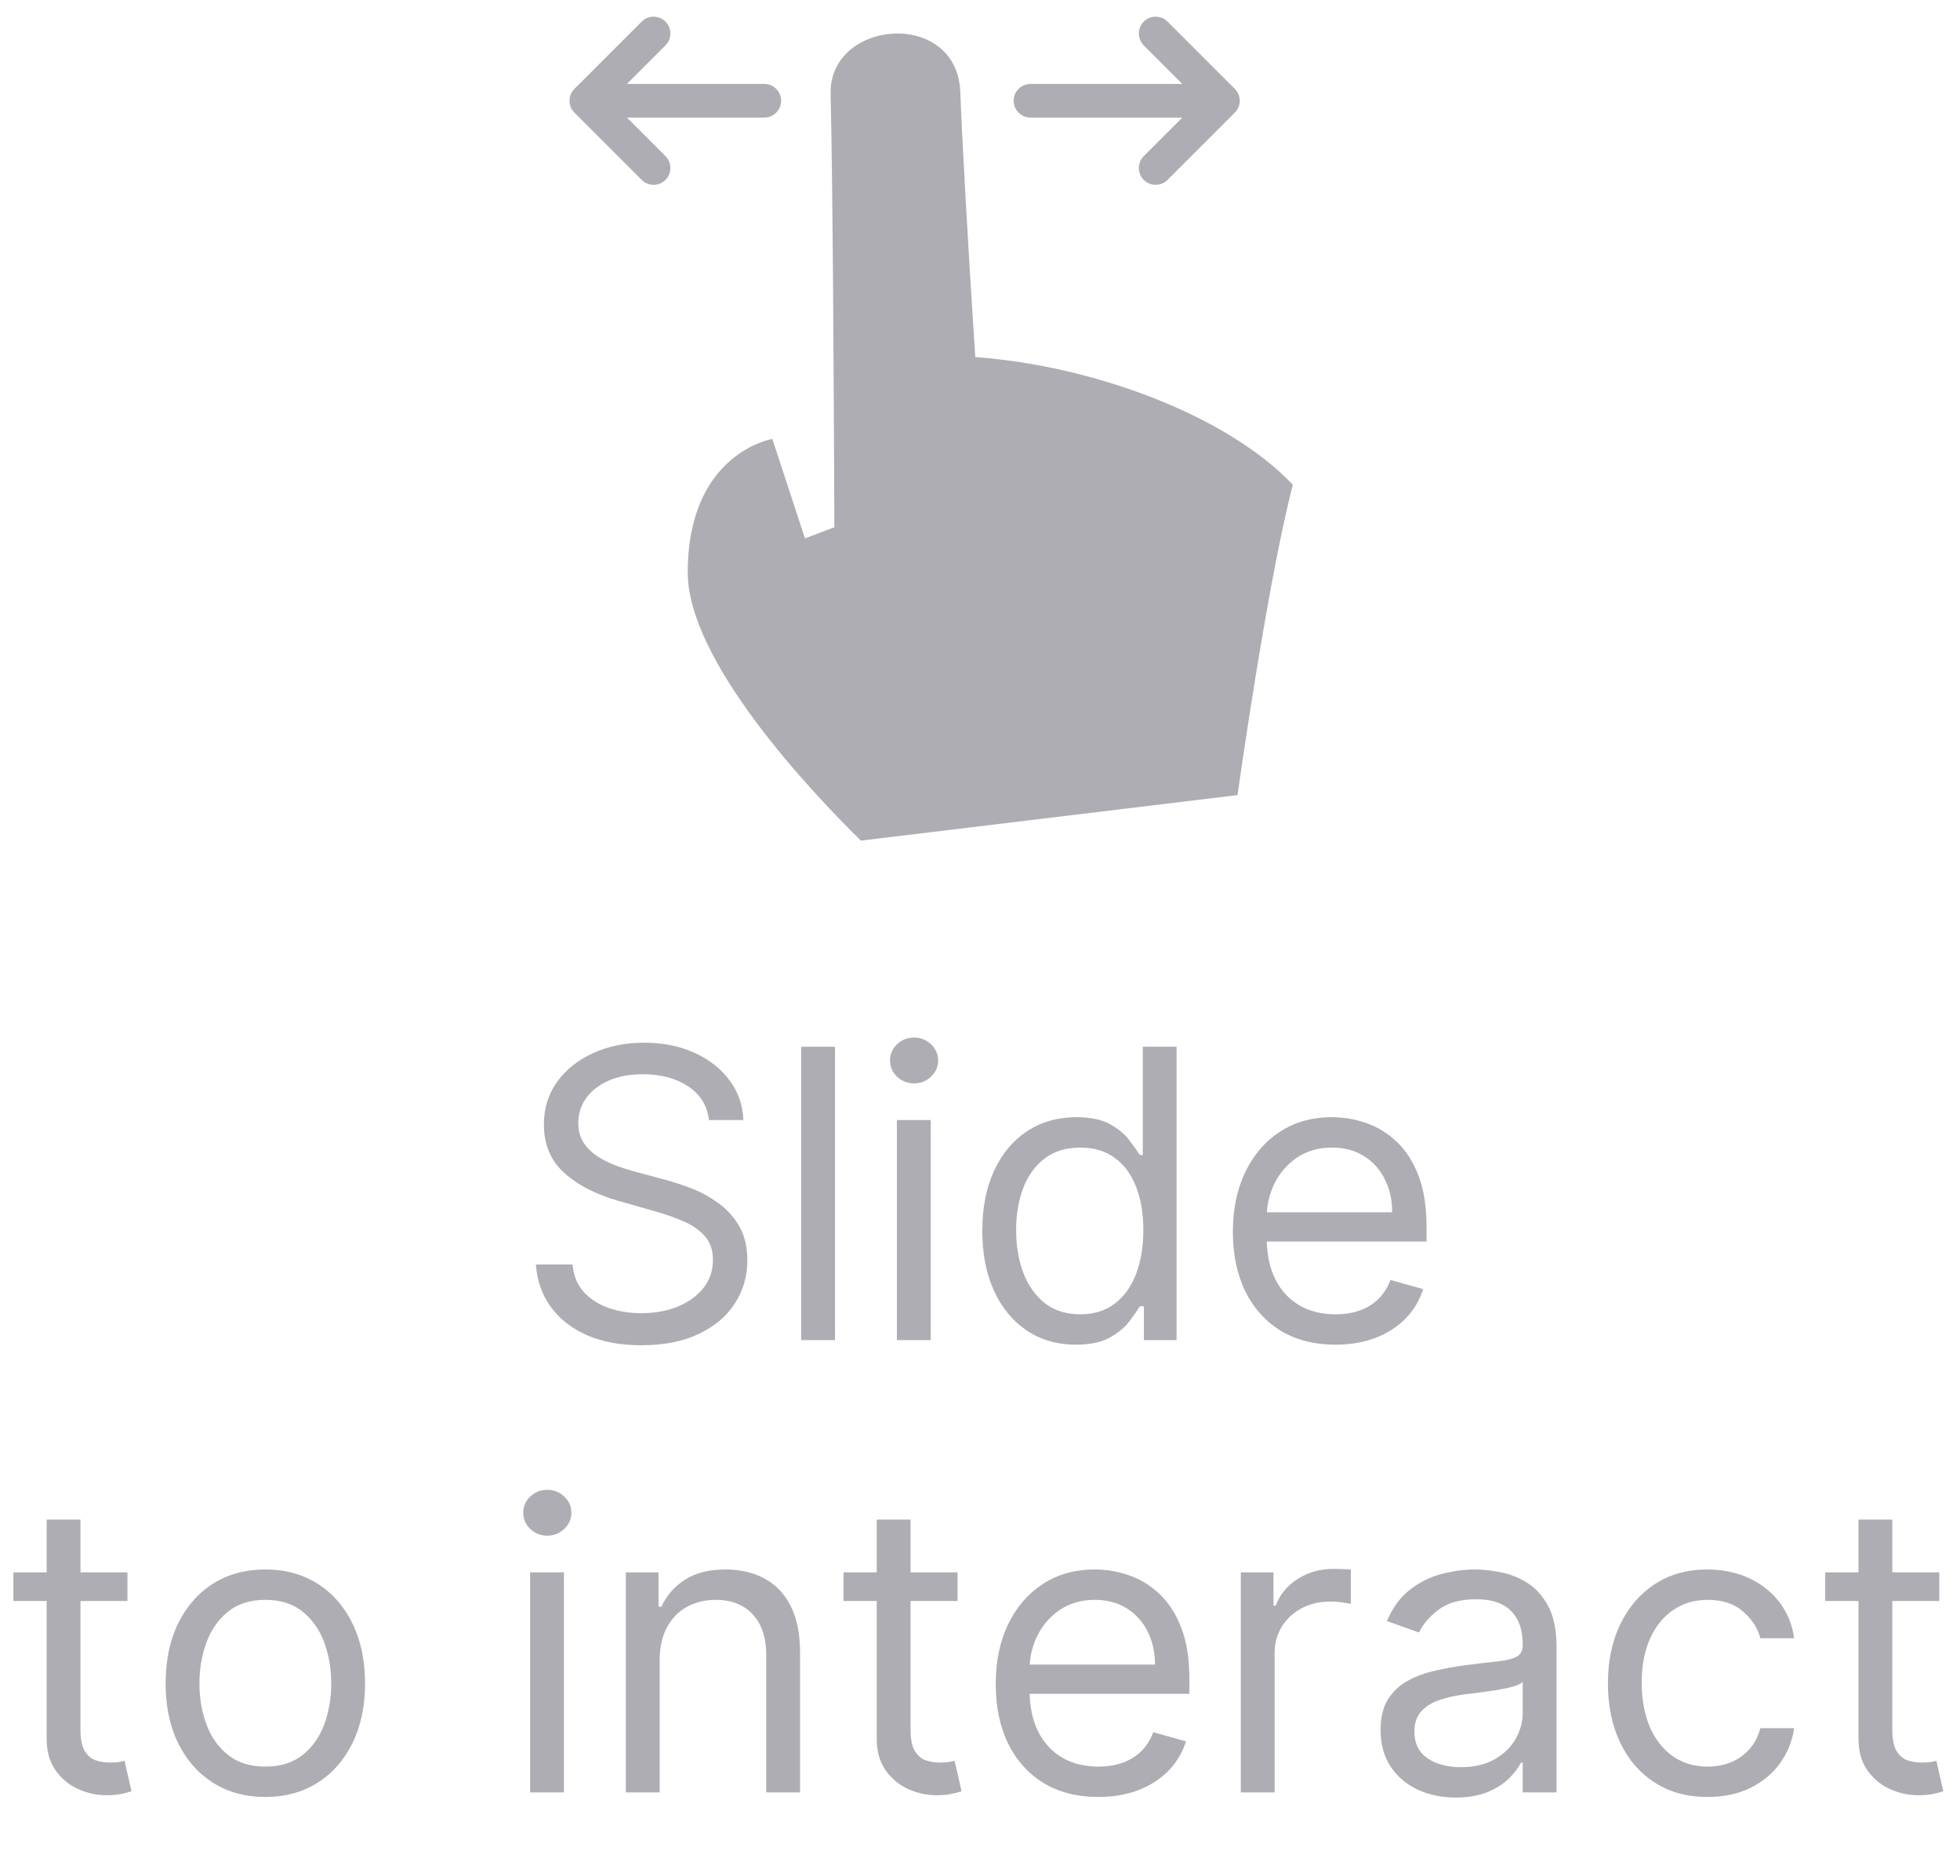
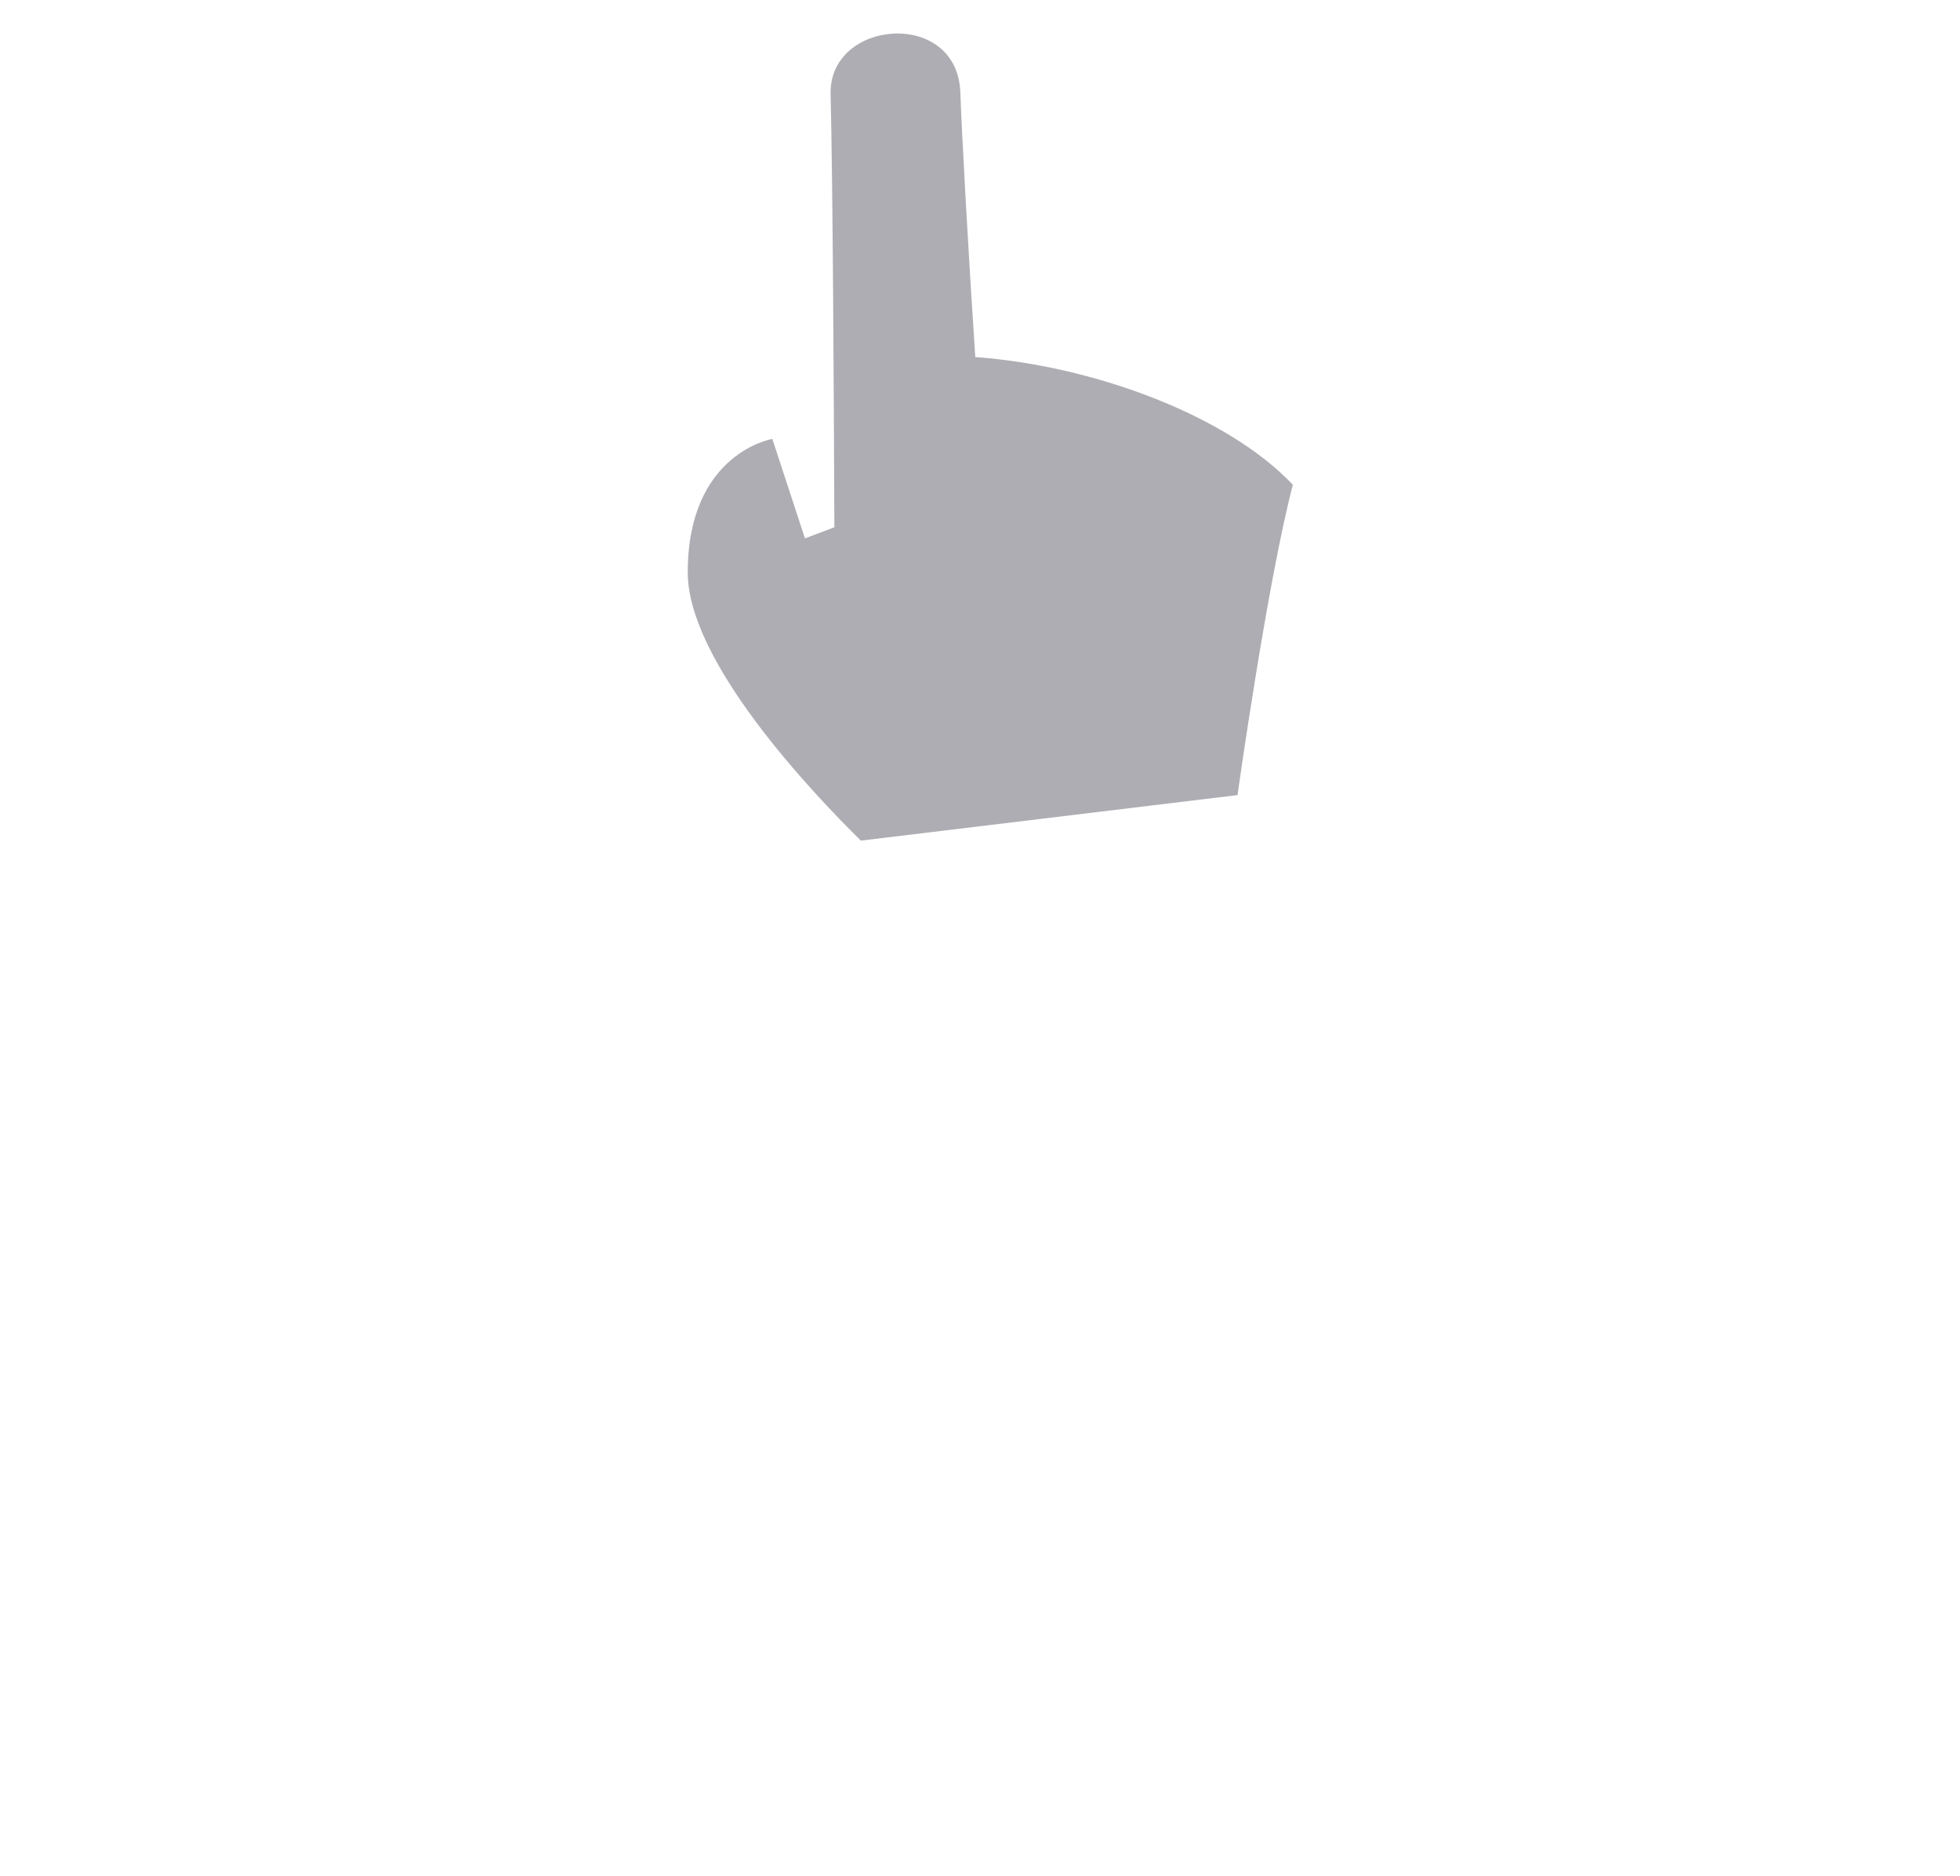
<svg xmlns="http://www.w3.org/2000/svg" width="117" height="112" viewBox="0 0 117 112" fill="none">
  <path fill-rule="evenodd" clip-rule="evenodd" d="M51.389 50.183C48.444 47.283 41.054 39.489 41.054 34.173C41.054 27.033 46.104 26.203 46.104 26.203L48.051 32.141L49.807 31.476C49.773 22.924 49.712 11.099 49.583 5.612C49.471 1.147 57.129 0.499 57.325 5.497C57.41 7.936 57.802 15.07 58.218 21.315C65.192 21.826 73.204 24.748 77.176 28.939C75.645 34.777 73.872 47.465 73.872 47.465L51.389 50.183Z" fill="#ADADB3" />
-   <path d="M61.512 6.015H73M73 6.015L68.985 10.03M73 6.015L68.985 2M45.625 6.015H35M35 6.015L39.015 2M35 6.015L39.015 10.03" stroke="#ADADB3" stroke-width="2.007" stroke-linecap="round" />
-   <path d="M42.319 66.865C42.217 65.998 41.8 65.325 41.071 64.847C40.341 64.368 39.446 64.128 38.386 64.128C37.61 64.128 36.932 64.254 36.35 64.504C35.774 64.755 35.324 65.1 34.999 65.539C34.68 65.978 34.52 66.477 34.52 67.036C34.52 67.503 34.631 67.905 34.854 68.242C35.082 68.572 35.373 68.849 35.726 69.071C36.079 69.288 36.45 69.467 36.838 69.61C37.225 69.747 37.582 69.858 37.907 69.943L39.685 70.422C40.142 70.542 40.649 70.707 41.208 70.918C41.772 71.129 42.311 71.417 42.824 71.782C43.343 72.141 43.77 72.603 44.107 73.167C44.443 73.732 44.611 74.424 44.611 75.245C44.611 76.192 44.363 77.047 43.867 77.811C43.377 78.575 42.658 79.182 41.712 79.632C40.771 80.083 39.628 80.308 38.283 80.308C37.029 80.308 35.943 80.106 35.025 79.701C34.113 79.296 33.394 78.731 32.87 78.007C32.351 77.283 32.057 76.442 31.989 75.485H34.178C34.235 76.146 34.458 76.693 34.845 77.127C35.239 77.554 35.734 77.874 36.333 78.084C36.938 78.29 37.587 78.392 38.283 78.392C39.093 78.392 39.819 78.261 40.464 77.999C41.108 77.731 41.618 77.36 41.994 76.887C42.371 76.408 42.559 75.85 42.559 75.211C42.559 74.63 42.396 74.156 42.071 73.791C41.746 73.427 41.319 73.13 40.788 72.902C40.258 72.674 39.685 72.475 39.07 72.303L36.915 71.688C35.546 71.294 34.463 70.733 33.665 70.003C32.867 69.273 32.468 68.319 32.468 67.138C32.468 66.158 32.733 65.303 33.263 64.573C33.799 63.837 34.517 63.267 35.418 62.863C36.325 62.452 37.337 62.247 38.454 62.247C39.583 62.247 40.586 62.449 41.464 62.854C42.342 63.253 43.038 63.8 43.551 64.496C44.069 65.191 44.343 65.981 44.372 66.865H42.319ZM49.843 62.486V80H47.824V62.486H49.843ZM53.539 80V66.865H55.557V80H53.539ZM54.565 64.675C54.172 64.675 53.833 64.541 53.547 64.274C53.268 64.006 53.129 63.684 53.129 63.307C53.129 62.931 53.268 62.609 53.547 62.341C53.833 62.073 54.172 61.939 54.565 61.939C54.959 61.939 55.295 62.073 55.574 62.341C55.859 62.609 56.002 62.931 56.002 63.307C56.002 63.684 55.859 64.006 55.574 64.274C55.295 64.541 54.959 64.675 54.565 64.675ZM64.214 80.274C63.119 80.274 62.153 79.997 61.315 79.444C60.477 78.885 59.821 78.099 59.348 77.084C58.874 76.063 58.638 74.858 58.638 73.467C58.638 72.087 58.874 70.89 59.348 69.875C59.821 68.86 60.479 68.076 61.323 67.523C62.167 66.97 63.142 66.694 64.248 66.694C65.103 66.694 65.778 66.836 66.275 67.121C66.776 67.401 67.158 67.72 67.42 68.079C67.688 68.433 67.896 68.723 68.045 68.951H68.216V62.486H70.234V80H68.284V77.982H68.045C67.896 78.221 67.686 78.523 67.412 78.888C67.138 79.248 66.748 79.57 66.24 79.855C65.733 80.134 65.057 80.274 64.214 80.274ZM64.487 78.461C65.297 78.461 65.981 78.25 66.54 77.828C67.098 77.4 67.523 76.81 67.814 76.058C68.105 75.299 68.25 74.424 68.25 73.432C68.25 72.452 68.107 71.594 67.822 70.858C67.537 70.117 67.115 69.541 66.557 69.131C65.998 68.715 65.308 68.507 64.487 68.507C63.632 68.507 62.919 68.726 62.349 69.165C61.785 69.598 61.36 70.188 61.075 70.935C60.796 71.676 60.656 72.509 60.656 73.432C60.656 74.367 60.799 75.217 61.084 75.981C61.374 76.739 61.802 77.343 62.366 77.794C62.937 78.238 63.643 78.461 64.487 78.461ZM79.718 80.274C78.452 80.274 77.36 79.994 76.442 79.436C75.53 78.871 74.826 78.084 74.33 77.075C73.84 76.061 73.595 74.88 73.595 73.535C73.595 72.189 73.84 71.004 74.33 69.978C74.826 68.946 75.516 68.142 76.4 67.566C77.289 66.984 78.327 66.694 79.512 66.694C80.197 66.694 80.872 66.808 81.539 67.036C82.206 67.264 82.813 67.634 83.361 68.147C83.908 68.655 84.344 69.328 84.669 70.166C84.994 71.004 85.156 72.036 85.156 73.261V74.117H75.031V72.372H83.104C83.104 71.631 82.956 70.969 82.659 70.388C82.369 69.806 81.953 69.347 81.411 69.011C80.875 68.675 80.242 68.507 79.512 68.507C78.709 68.507 78.013 68.706 77.426 69.105C76.844 69.499 76.397 70.012 76.083 70.644C75.77 71.277 75.613 71.956 75.613 72.68V73.843C75.613 74.835 75.784 75.676 76.126 76.366C76.474 77.05 76.956 77.571 77.571 77.93C78.187 78.284 78.902 78.461 79.718 78.461C80.248 78.461 80.727 78.387 81.154 78.238C81.588 78.084 81.961 77.856 82.275 77.554C82.588 77.246 82.83 76.864 83.001 76.408L84.951 76.956C84.746 77.617 84.401 78.198 83.916 78.7C83.432 79.196 82.833 79.584 82.121 79.863C81.408 80.137 80.607 80.274 79.718 80.274ZM7.608 93.865V95.575H0.801V93.865H7.608ZM2.785 90.718H4.803V103.237C4.803 103.807 4.886 104.235 5.051 104.52C5.222 104.799 5.439 104.988 5.701 105.084C5.969 105.176 6.251 105.221 6.548 105.221C6.77 105.221 6.953 105.21 7.095 105.187C7.238 105.159 7.352 105.136 7.437 105.119L7.848 106.932C7.711 106.983 7.52 107.034 7.275 107.086C7.03 107.143 6.719 107.171 6.343 107.171C5.773 107.171 5.214 107.048 4.667 106.803C4.125 106.558 3.675 106.185 3.315 105.683C2.962 105.181 2.785 104.549 2.785 103.785V90.718ZM15.839 107.274C14.653 107.274 13.613 106.991 12.718 106.427C11.829 105.863 11.133 105.073 10.631 104.058C10.135 103.043 9.887 101.858 9.887 100.501C9.887 99.132 10.135 97.938 10.631 96.918C11.133 95.897 11.829 95.105 12.718 94.54C13.613 93.976 14.653 93.694 15.839 93.694C17.025 93.694 18.063 93.976 18.952 94.54C19.847 95.105 20.543 95.897 21.039 96.918C21.54 97.938 21.791 99.132 21.791 100.501C21.791 101.858 21.54 103.043 21.039 104.058C20.543 105.073 19.847 105.863 18.952 106.427C18.063 106.991 17.025 107.274 15.839 107.274ZM15.839 105.461C16.74 105.461 17.481 105.23 18.063 104.768C18.644 104.306 19.075 103.699 19.354 102.947C19.633 102.194 19.773 101.379 19.773 100.501C19.773 99.623 19.633 98.805 19.354 98.046C19.075 97.288 18.644 96.675 18.063 96.208C17.481 95.74 16.74 95.507 15.839 95.507C14.938 95.507 14.197 95.74 13.616 96.208C13.034 96.675 12.604 97.288 12.325 98.046C12.045 98.805 11.905 99.623 11.905 100.501C11.905 101.379 12.045 102.194 12.325 102.947C12.604 103.699 13.034 104.306 13.616 104.768C14.197 105.23 14.938 105.461 15.839 105.461ZM31.645 107V93.865H33.663V107H31.645ZM32.671 91.675C32.278 91.675 31.938 91.541 31.653 91.274C31.374 91.006 31.234 90.683 31.234 90.307C31.234 89.931 31.374 89.609 31.653 89.341C31.938 89.073 32.278 88.939 32.671 88.939C33.064 88.939 33.401 89.073 33.68 89.341C33.965 89.609 34.108 89.931 34.108 90.307C34.108 90.683 33.965 91.006 33.68 91.274C33.401 91.541 33.064 91.675 32.671 91.675ZM39.377 99.098V107H37.359V93.865H39.309V95.917H39.48C39.788 95.25 40.255 94.714 40.883 94.309C41.51 93.899 42.319 93.694 43.311 93.694C44.201 93.694 44.979 93.876 45.646 94.241C46.313 94.6 46.832 95.147 47.202 95.883C47.573 96.613 47.758 97.536 47.758 98.654V107H45.74V98.79C45.74 97.759 45.472 96.955 44.936 96.379C44.4 95.797 43.665 95.507 42.73 95.507C42.086 95.507 41.51 95.646 41.002 95.926C40.501 96.205 40.104 96.613 39.814 97.148C39.523 97.684 39.377 98.334 39.377 99.098ZM57.158 93.865V95.575H50.351V93.865H57.158ZM52.335 90.718H54.353V103.237C54.353 103.807 54.436 104.235 54.602 104.52C54.773 104.799 54.989 104.988 55.252 105.084C55.519 105.176 55.802 105.221 56.098 105.221C56.32 105.221 56.503 105.21 56.645 105.187C56.788 105.159 56.902 105.136 56.987 105.119L57.398 106.932C57.261 106.983 57.07 107.034 56.825 107.086C56.58 107.143 56.269 107.171 55.893 107.171C55.323 107.171 54.764 107.048 54.217 106.803C53.675 106.558 53.225 106.185 52.866 105.683C52.512 105.181 52.335 104.549 52.335 103.785V90.718ZM65.56 107.274C64.295 107.274 63.203 106.994 62.285 106.436C61.373 105.871 60.669 105.084 60.173 104.075C59.683 103.061 59.438 101.88 59.438 100.535C59.438 99.189 59.683 98.004 60.173 96.978C60.669 95.946 61.359 95.142 62.242 94.566C63.132 93.984 64.169 93.694 65.355 93.694C66.039 93.694 66.715 93.808 67.382 94.036C68.049 94.264 68.656 94.634 69.203 95.147C69.751 95.655 70.187 96.328 70.512 97.166C70.837 98.004 70.999 99.036 70.999 100.261V101.116H60.874V99.372H68.947C68.947 98.631 68.799 97.969 68.502 97.388C68.211 96.806 67.795 96.347 67.254 96.011C66.718 95.675 66.085 95.507 65.355 95.507C64.551 95.507 63.856 95.706 63.269 96.105C62.687 96.499 62.24 97.012 61.926 97.644C61.612 98.277 61.456 98.956 61.456 99.68V100.843C61.456 101.835 61.627 102.676 61.969 103.366C62.316 104.05 62.798 104.571 63.414 104.931C64.03 105.284 64.745 105.461 65.56 105.461C66.091 105.461 66.57 105.387 66.997 105.238C67.43 105.084 67.804 104.856 68.117 104.554C68.431 104.246 68.673 103.864 68.844 103.408L70.794 103.956C70.589 104.617 70.244 105.198 69.759 105.7C69.275 106.196 68.676 106.584 67.963 106.863C67.251 107.137 66.45 107.274 65.56 107.274ZM74.069 107V93.865H76.019V95.849H76.156C76.395 95.199 76.829 94.671 77.456 94.267C78.083 93.862 78.79 93.659 79.576 93.659C79.725 93.659 79.91 93.662 80.132 93.668C80.355 93.674 80.523 93.682 80.637 93.694V95.746C80.569 95.729 80.412 95.703 80.167 95.669C79.927 95.629 79.673 95.609 79.406 95.609C78.767 95.609 78.197 95.743 77.695 96.011C77.199 96.273 76.806 96.638 76.515 97.106C76.23 97.568 76.088 98.095 76.088 98.688V107H74.069ZM86.895 107.308C86.062 107.308 85.307 107.151 84.628 106.838C83.95 106.518 83.411 106.059 83.012 105.461C82.613 104.856 82.413 104.127 82.413 103.271C82.413 102.519 82.562 101.909 82.858 101.441C83.155 100.968 83.551 100.598 84.047 100.33C84.543 100.062 85.09 99.862 85.689 99.731C86.293 99.594 86.9 99.486 87.51 99.406C88.308 99.303 88.956 99.227 89.451 99.175C89.953 99.118 90.318 99.024 90.546 98.893C90.78 98.762 90.897 98.534 90.897 98.209V98.141C90.897 97.297 90.666 96.641 90.204 96.174C89.748 95.706 89.055 95.472 88.126 95.472C87.162 95.472 86.407 95.683 85.86 96.105C85.312 96.527 84.928 96.978 84.705 97.456L82.79 96.772C83.132 95.974 83.588 95.353 84.158 94.908C84.734 94.458 85.361 94.144 86.039 93.967C86.724 93.785 87.396 93.694 88.058 93.694C88.48 93.694 88.964 93.745 89.511 93.848C90.064 93.945 90.597 94.147 91.111 94.455C91.629 94.763 92.06 95.227 92.402 95.849C92.744 96.47 92.915 97.302 92.915 98.346V107H90.897V105.221H90.794C90.657 105.506 90.429 105.811 90.11 106.136C89.791 106.461 89.366 106.738 88.836 106.966C88.306 107.194 87.659 107.308 86.895 107.308ZM87.202 105.495C88.001 105.495 88.673 105.338 89.221 105.025C89.774 104.711 90.19 104.306 90.469 103.81C90.754 103.314 90.897 102.793 90.897 102.245V100.398C90.811 100.501 90.623 100.595 90.332 100.68C90.047 100.76 89.717 100.831 89.34 100.894C88.97 100.951 88.608 101.002 88.254 101.048C87.906 101.088 87.624 101.122 87.408 101.151C86.883 101.219 86.393 101.33 85.937 101.484C85.486 101.632 85.121 101.858 84.842 102.16C84.569 102.456 84.432 102.861 84.432 103.374C84.432 104.075 84.691 104.606 85.21 104.965C85.734 105.318 86.399 105.495 87.202 105.495ZM101.935 107.274C100.703 107.274 99.643 106.983 98.754 106.401C97.864 105.82 97.18 105.019 96.701 103.998C96.222 102.978 95.983 101.812 95.983 100.501C95.983 99.167 96.228 97.989 96.718 96.969C97.214 95.943 97.904 95.142 98.788 94.566C99.677 93.984 100.715 93.694 101.901 93.694C102.824 93.694 103.656 93.865 104.398 94.207C105.139 94.549 105.746 95.028 106.219 95.644C106.692 96.259 106.986 96.978 107.1 97.799H105.082C104.928 97.2 104.586 96.67 104.056 96.208C103.531 95.74 102.824 95.507 101.935 95.507C101.148 95.507 100.458 95.712 99.865 96.122C99.278 96.527 98.819 97.1 98.488 97.841C98.163 98.577 98.001 99.44 98.001 100.432C98.001 101.447 98.161 102.331 98.48 103.083C98.805 103.836 99.261 104.42 99.848 104.836C100.441 105.253 101.137 105.461 101.935 105.461C102.459 105.461 102.935 105.369 103.363 105.187C103.79 105.005 104.152 104.742 104.449 104.4C104.745 104.058 104.956 103.648 105.082 103.169H107.1C106.986 103.944 106.704 104.643 106.253 105.264C105.809 105.88 105.219 106.37 104.483 106.735C103.753 107.094 102.904 107.274 101.935 107.274ZM115.763 93.865V95.575H108.956V93.865H115.763ZM110.94 90.718H112.958V103.237C112.958 103.807 113.04 104.235 113.206 104.52C113.377 104.799 113.593 104.988 113.856 105.084C114.124 105.176 114.406 105.221 114.702 105.221C114.925 105.221 115.107 105.21 115.25 105.187C115.392 105.159 115.506 105.136 115.592 105.119L116.002 106.932C115.865 106.983 115.674 107.034 115.429 107.086C115.184 107.143 114.873 107.171 114.497 107.171C113.927 107.171 113.368 107.048 112.821 106.803C112.279 106.558 111.829 106.185 111.47 105.683C111.116 105.181 110.94 104.549 110.94 103.785V90.718Z" fill="#ADADB3" />
</svg>